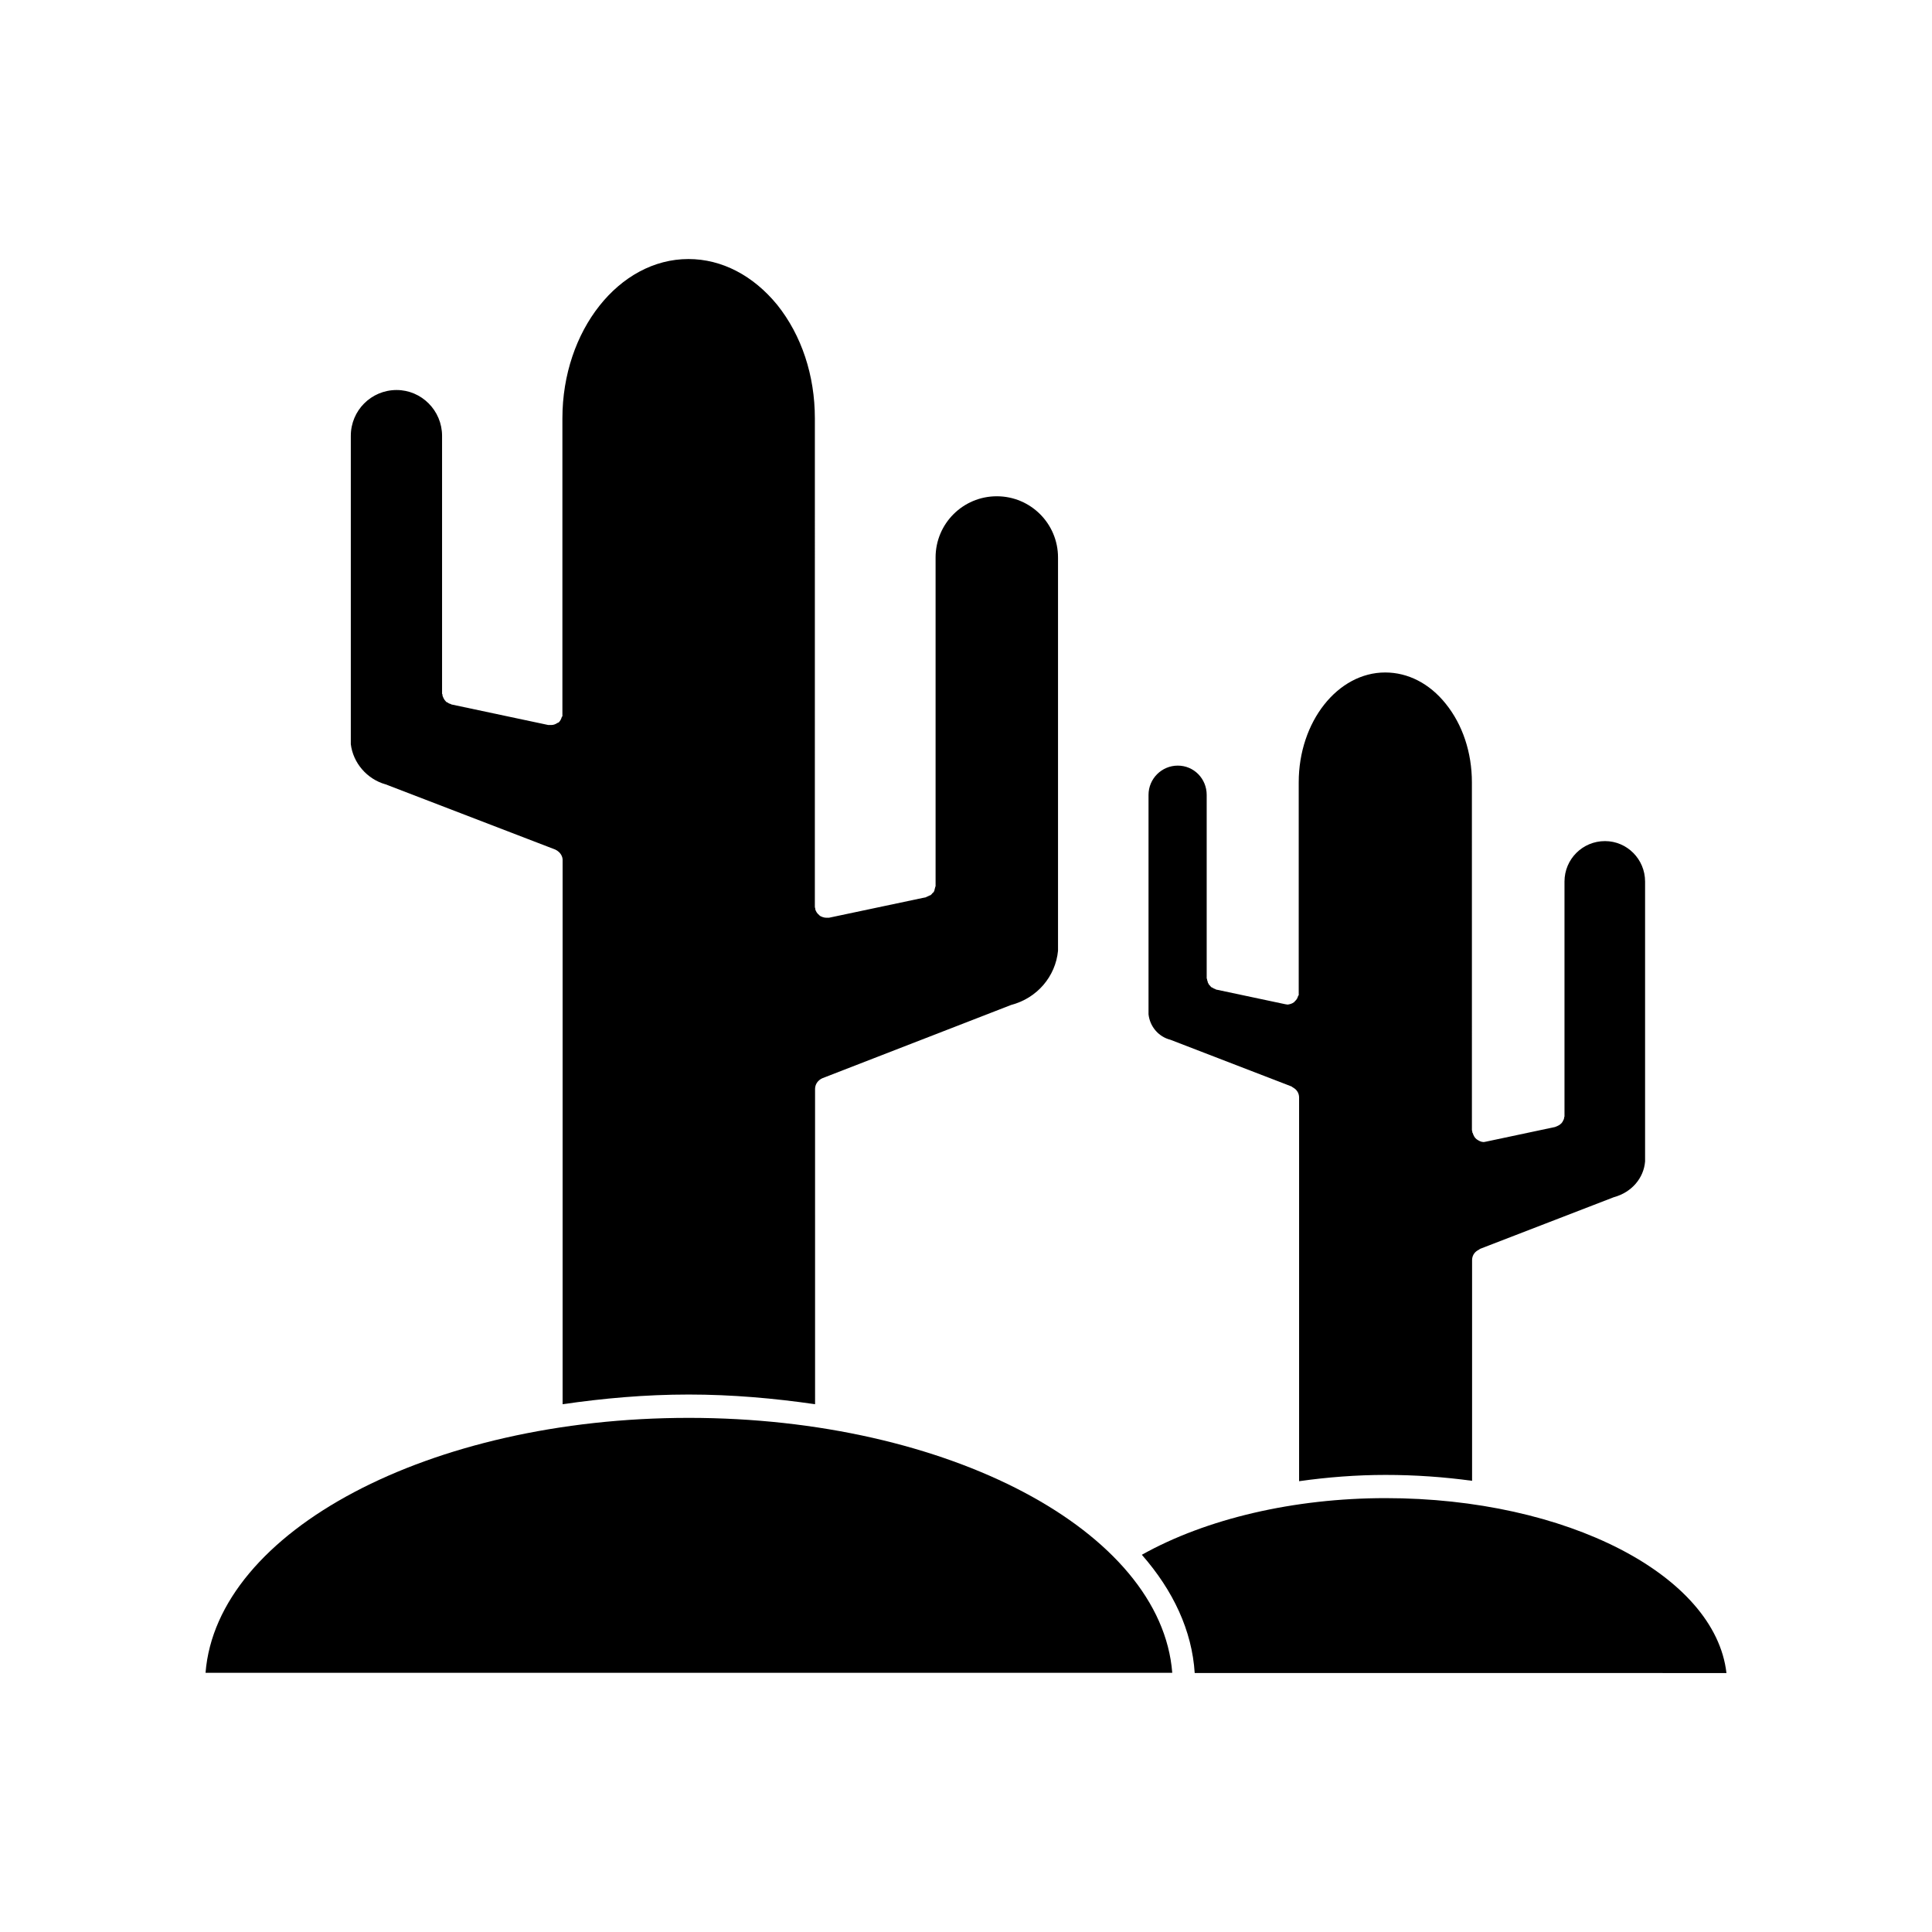
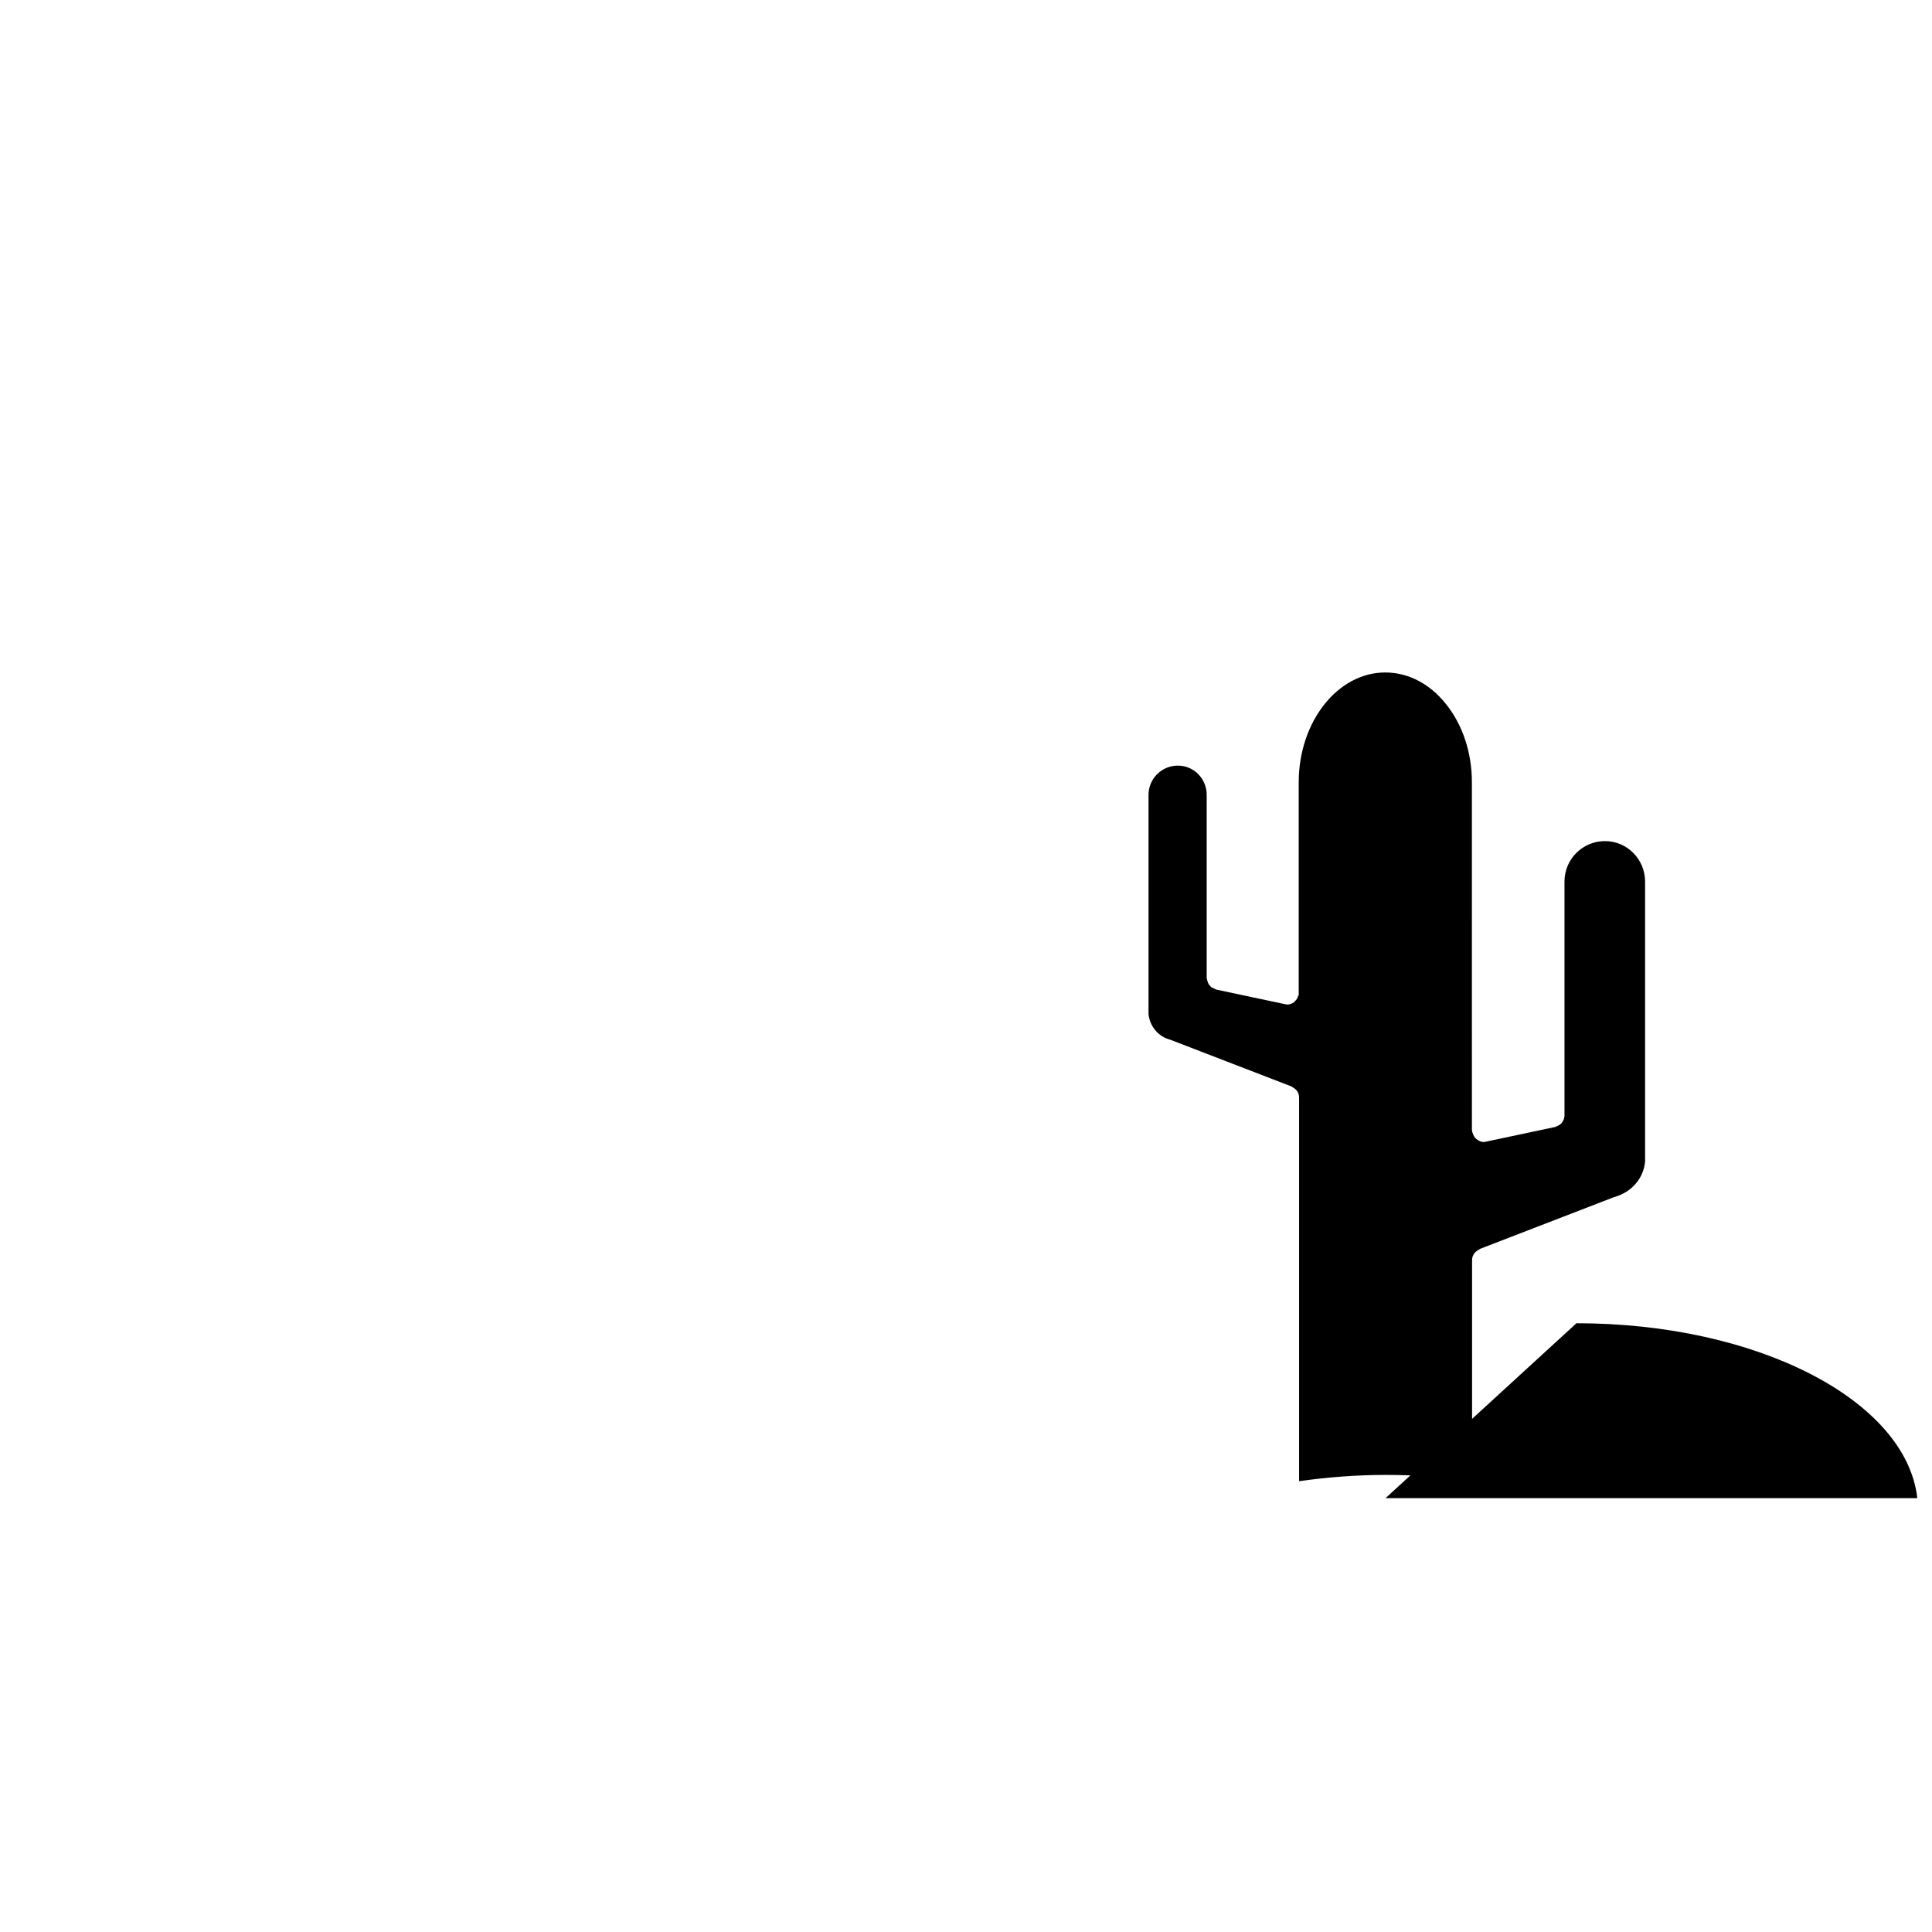
<svg xmlns="http://www.w3.org/2000/svg" fill="#000000" width="800px" height="800px" version="1.1" viewBox="144 144 512 512">
  <g>
-     <path d="m246.14 351.84 45.09 17.332c0.102 0.102 0.102 0.102 0.152 0.102 1.059 0.555 1.812 1.664 1.715 2.871v143.99c10.73-1.562 21.867-2.57 33.402-2.57 11.539 0 22.773 1.008 33.504 2.57l-0.004-83.535c0-1.309 0.805-2.367 1.965-2.871l49.977-19.398c6.953-1.812 11.789-7.609 12.445-14.359v-104.23c0-8.969-7.254-16.223-16.223-16.223s-16.223 7.254-16.223 16.223v87.109c0 0.102-0.102 0.152-0.102 0.25 0 0.152-0.102 0.402-0.152 0.555 0 0.25-0.102 0.402-0.152 0.555-0.102 0.152-0.152 0.352-0.352 0.402-0.152 0.25-0.352 0.402-0.504 0.555-0.102 0.102-0.152 0.102-0.352 0.152-0.25 0.152-0.504 0.25-0.754 0.352-0.102 0-0.102 0.102-0.152 0.102l-25.746 5.441h-0.656c-0.656 0-1.309-0.25-1.812-0.555 0-0.102-0.102-0.102-0.102-0.152-0.555-0.402-0.906-1.008-1.059-1.562v-0.102-0.152c-0.102-0.152-0.102-0.352-0.102-0.504l0.004-129.32c0-11.387-3.527-22.016-9.977-30.078-6.348-7.758-14.66-12.141-23.527-12.141-18.391 0-33.402 18.992-33.402 42.219v78.293 0.152 0.504c0 0.102-0.152 0.102-0.152 0.152-0.152 0.555-0.402 1.059-0.805 1.461-0.152 0.102-0.25 0.102-0.352 0.152-0.504 0.352-1.059 0.555-1.664 0.555h-0.102-0.656l-25.645-5.441c-0.102 0-0.102 0-0.152-0.102-0.352-0.102-0.555-0.152-0.805-0.352-0.102-0.102-0.152-0.102-0.352-0.152-0.152-0.152-0.352-0.352-0.504-0.555-0.102-0.102-0.152-0.25-0.25-0.402-0.102-0.152-0.152-0.352-0.25-0.555-0.102-0.152-0.102-0.402-0.102-0.555-0.102-0.102-0.102-0.152-0.102-0.25v-68.273c0-6.699-5.441-12.141-12.043-12.141-6.75 0-12.141 5.441-12.141 12.141v81.719c0.605 4.938 4.234 9.219 9.172 10.633z" />
    <path d="m486.96 409.57c-0.504 0.402-1.059 0.555-1.715 0.656-0.25 0-0.402-0.102-0.656-0.102l-18.289-3.879c-0.102 0-0.102 0-0.152-0.102-0.25-0.102-0.504-0.152-0.754-0.352-0.152-0.102-0.25-0.102-0.352-0.152-0.152-0.152-0.352-0.352-0.504-0.555-0.102-0.102-0.25-0.25-0.25-0.352-0.152-0.25-0.25-0.402-0.25-0.656-0.102-0.152-0.152-0.352-0.152-0.555 0-0.102-0.102-0.152-0.102-0.25v-48.617c0-4.281-3.375-7.758-7.656-7.758s-7.758 3.477-7.758 7.758v58.141c0.352 3.223 2.621 5.945 5.793 6.75l32.145 12.395 0.102 0.102c0.152 0.102 0.25 0.152 0.402 0.25 0.906 0.555 1.461 1.461 1.461 2.57v101.67c7.508-1.059 15.164-1.664 22.922-1.664 7.91 0 15.566 0.555 22.922 1.562v-58.492c0-1.309 0.805-2.367 1.965-2.82v-0.102l35.621-13.754c4.684-1.258 7.91-5.039 8.262-9.473v-74.16c0-5.945-4.785-10.73-10.629-10.73-5.945 0-10.73 4.785-10.73 10.73v62.27c-0.102 0.152-0.102 0.402-0.152 0.656-0.102 0.152-0.152 0.352-0.25 0.504-0.102 0.152-0.152 0.352-0.25 0.402-0.152 0.25-0.352 0.402-0.504 0.504-0.102 0.152-0.25 0.152-0.352 0.25-0.25 0.152-0.504 0.25-0.754 0.352-0.102 0-0.152 0.102-0.25 0.102l-18.289 3.879c-0.152 0-0.402 0.102-0.555 0.102h-0.102c-0.656 0-1.258-0.352-1.715-0.656-0.102-0.102-0.152-0.102-0.152-0.102-0.504-0.402-0.805-1.008-1.008-1.664l-0.102-0.102v-0.25c0-0.102-0.102-0.25-0.102-0.402l-0.004-92.141c0-7.91-2.469-15.316-6.953-20.859-4.281-5.34-9.977-8.262-16.02-8.262-12.594 0-22.922 13.047-22.922 29.121v56.426c-0.102 0.102-0.152 0.102-0.152 0.152-0.152 0.555-0.402 1.059-0.906 1.461-0.004 0.098-0.051 0.098-0.152 0.199z" />
-     <path d="m511.19 541.02c-24.234 0-47.508 5.441-64.59 15.012 8.312 9.473 13.301 20.102 14.008 31.336l140.92 0.004c-2.973-25.898-42.32-46.352-90.336-46.352z" />
-     <path d="m326.54 519.75c-68.77 0-125.1 30.027-128.07 67.562h256.19c-2.922-37.535-59.246-67.562-128.12-67.562z" />
+     <path d="m511.19 541.02l140.92 0.004c-2.973-25.898-42.32-46.352-90.336-46.352z" />
  </g>
</svg>